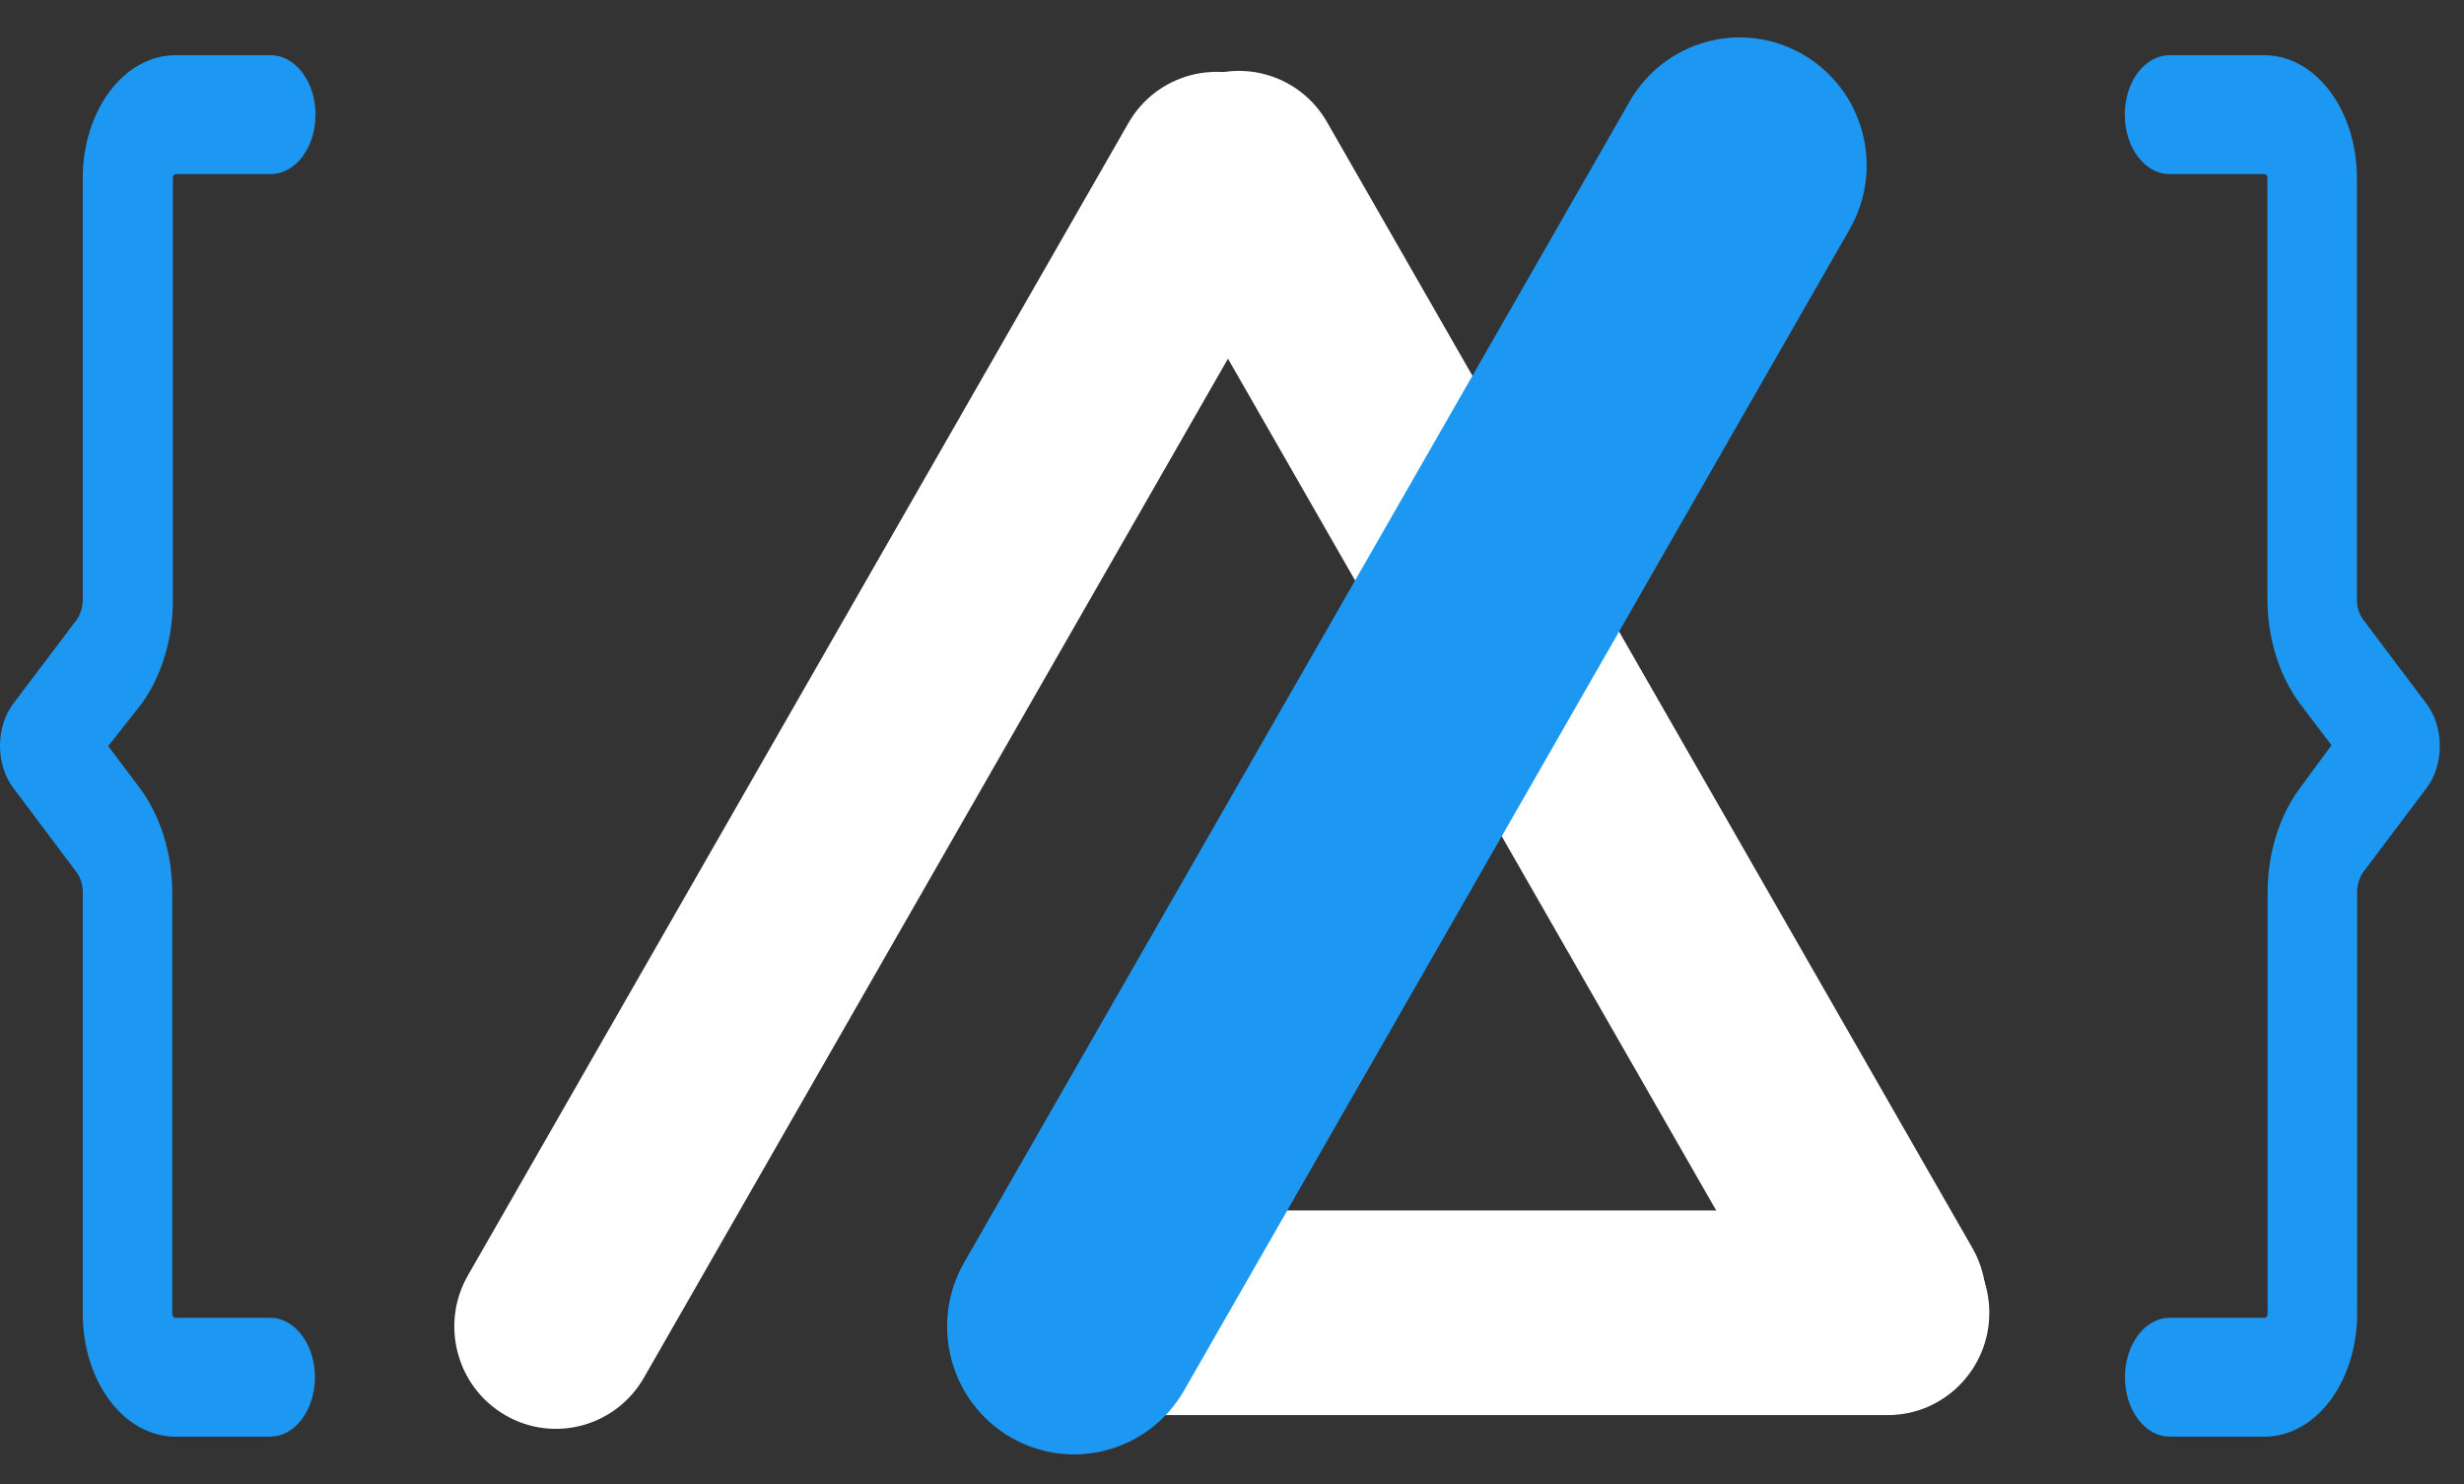
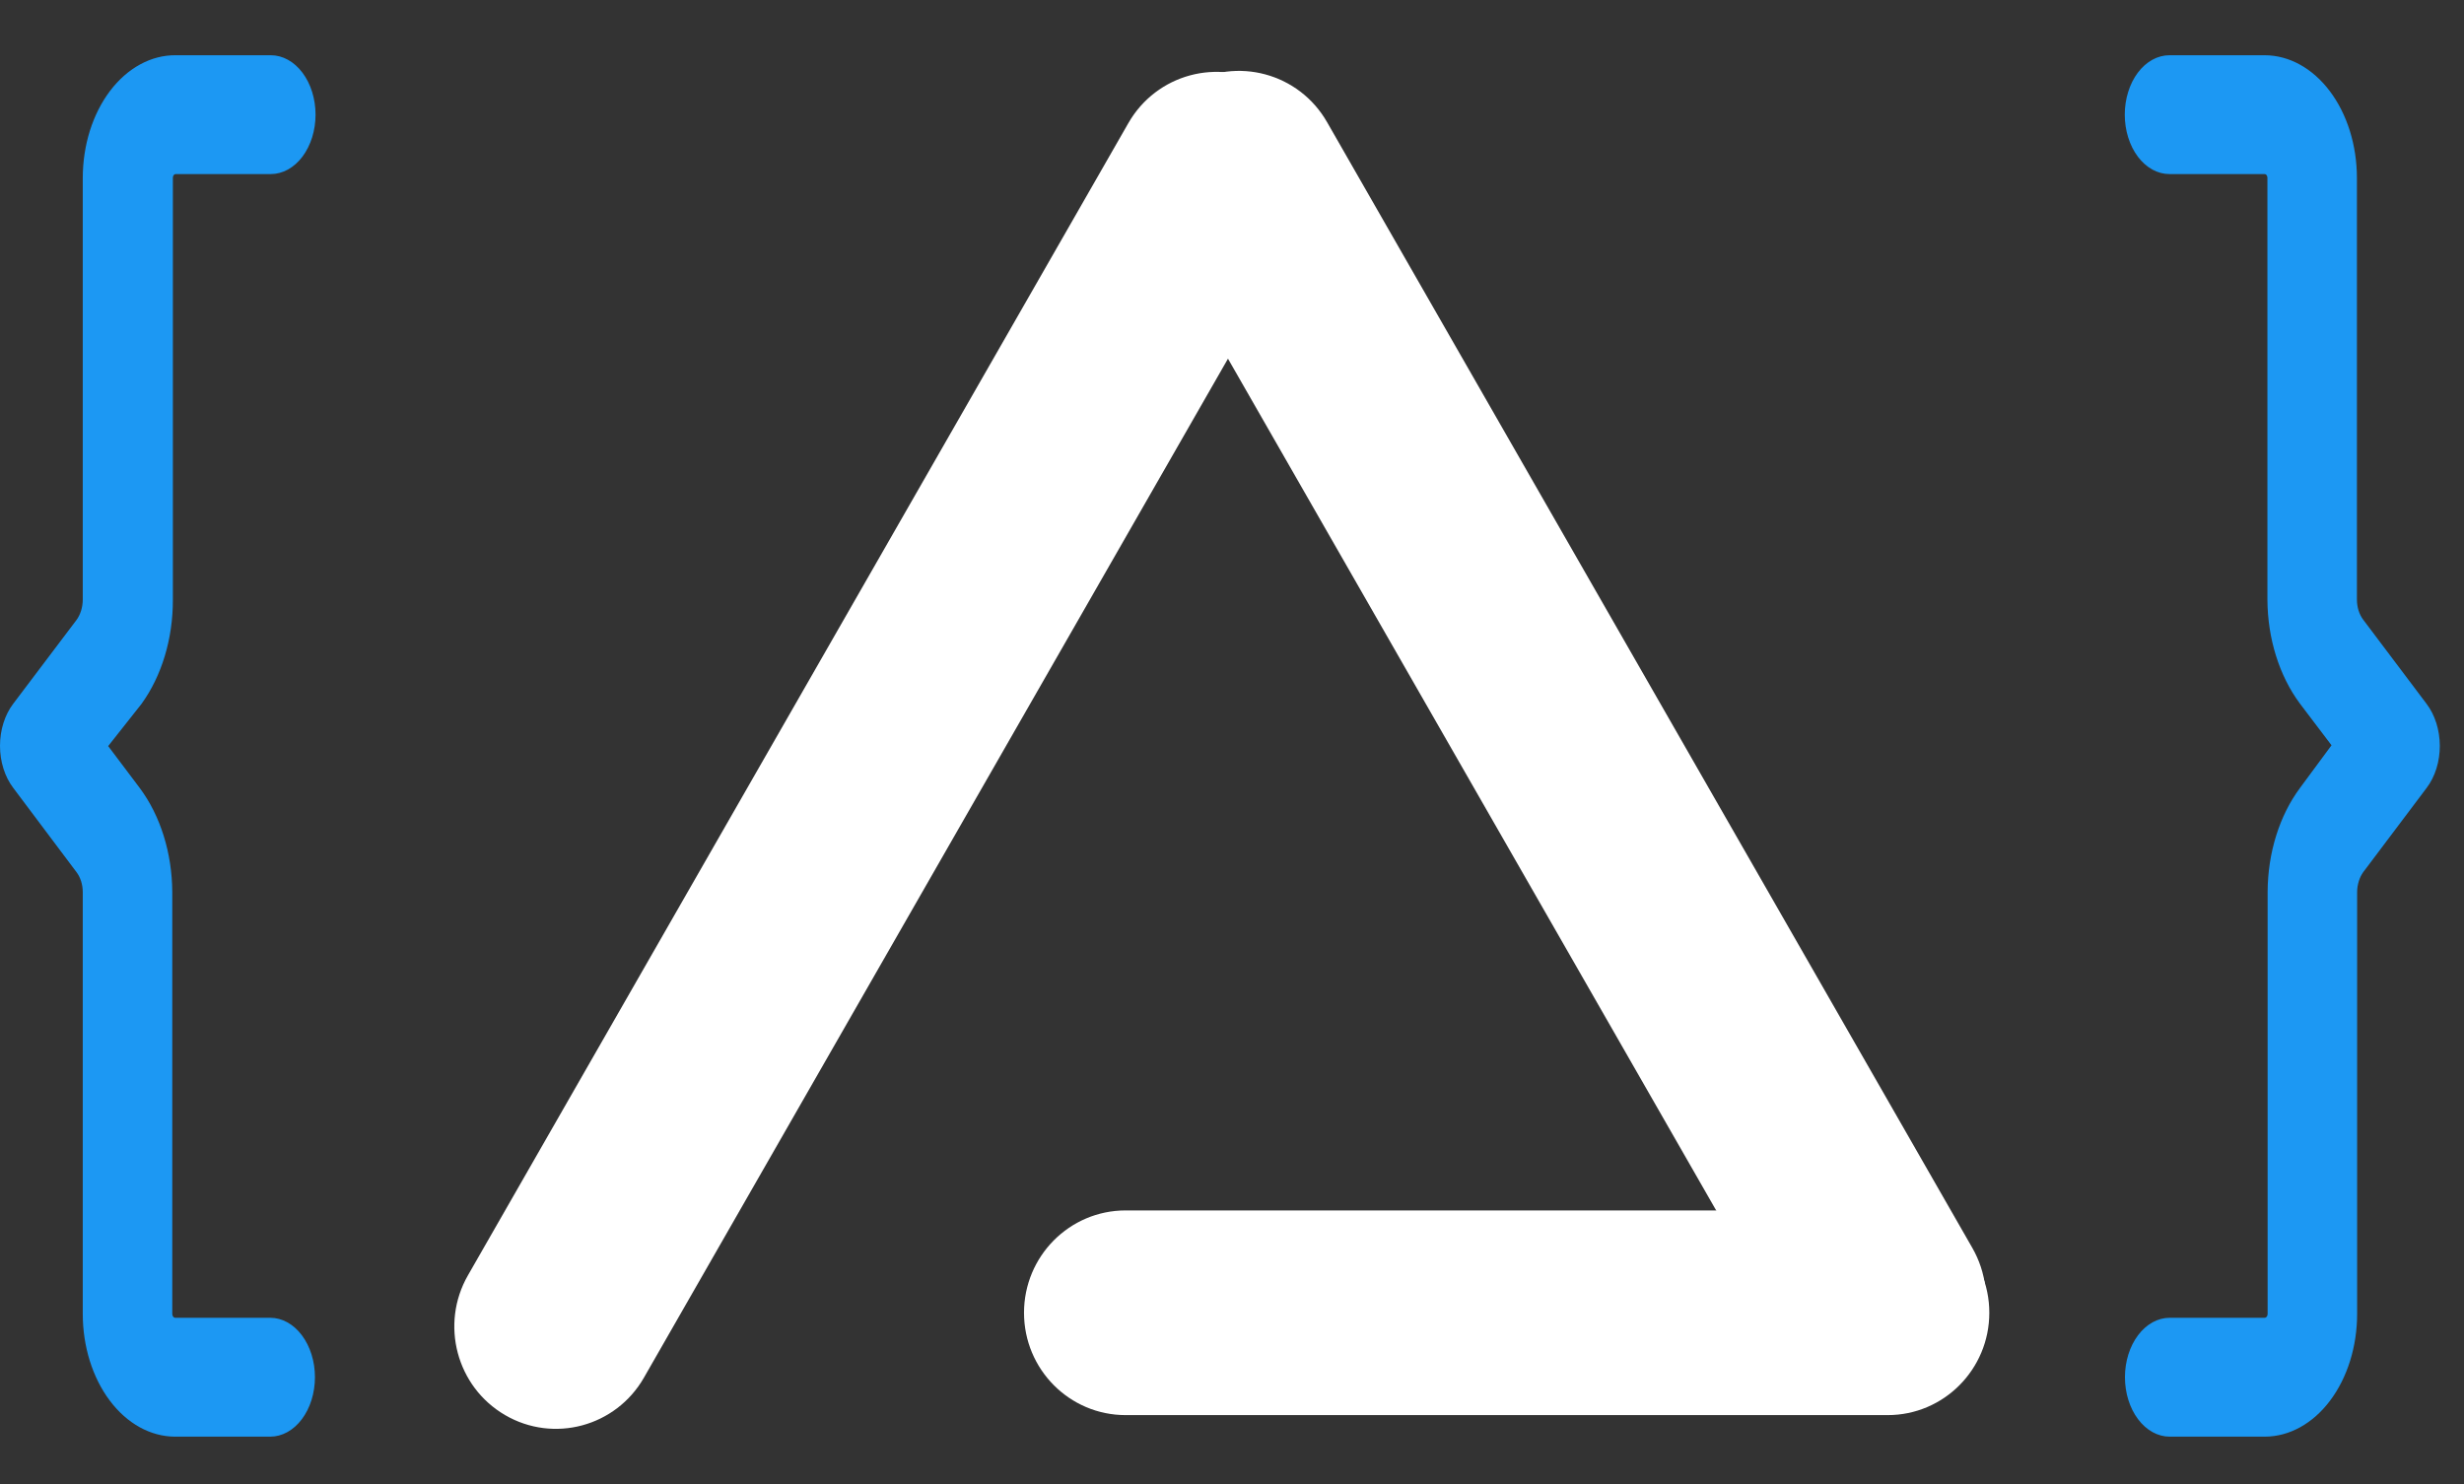
<svg xmlns="http://www.w3.org/2000/svg" width="83" height="50" viewBox="0 0 83 50" fill="none">
  <rect x="0" y="0" width="83" height="50" fill="#333333" stroke="none" />
  <path d="M5.823 20.205V5.988C5.823 5.955 5.833 5.924 5.85 5.901C5.867 5.878 5.891 5.865 5.915 5.865H9.121C9.521 5.865 9.904 5.654 10.187 5.279C10.47 4.903 10.629 4.394 10.629 3.863C10.629 3.332 10.47 2.823 10.187 2.447C9.904 2.072 9.521 1.861 9.121 1.861H5.915C5.506 1.858 5.1 1.963 4.721 2.17C4.342 2.376 3.998 2.679 3.707 3.063C3.417 3.446 3.186 3.902 3.028 4.404C2.871 4.906 2.789 5.444 2.788 5.988V20.205C2.786 20.46 2.711 20.704 2.578 20.887L0.445 23.711C0.304 23.897 0.192 24.117 0.116 24.36C0.039 24.604 0 24.864 0 25.128C0 25.391 0.039 25.652 0.116 25.895C0.192 26.138 0.304 26.359 0.445 26.544L2.578 29.386C2.711 29.562 2.786 29.801 2.788 30.051V44.268C2.788 45.363 3.115 46.414 3.698 47.189C4.28 47.965 5.071 48.401 5.895 48.404H9.101C9.501 48.404 9.885 48.193 10.167 47.817C10.45 47.442 10.609 46.932 10.609 46.401C10.609 45.87 10.45 45.361 10.167 44.986C9.885 44.61 9.501 44.399 9.101 44.399H5.895C5.87 44.397 5.847 44.382 5.83 44.358C5.813 44.333 5.803 44.301 5.803 44.268V30.051C5.796 28.74 5.404 27.485 4.71 26.553L3.644 25.137L4.763 23.72C5.448 22.777 5.828 21.515 5.823 20.205Z" fill="#1C98F3" />
  <path d="M66.439 42.046L44.701 4.113C43.755 2.464 41.662 1.899 40.025 2.851C38.388 3.803 37.827 5.912 38.772 7.561L60.51 45.494C61.455 47.143 63.549 47.708 65.186 46.756C66.823 45.804 67.384 43.695 66.439 42.046Z" fill="white" />
  <path d="M63.587 40.782H37.917C36.026 40.782 34.494 42.326 34.494 44.23C34.494 46.135 36.026 47.678 37.917 47.678H63.587C65.477 47.678 67.01 46.135 67.01 44.23C67.01 42.326 65.477 40.782 63.587 40.782Z" fill="white" />
  <path d="M38.01 4.146L15.763 42.968C14.818 44.617 15.378 46.726 17.015 47.678C18.652 48.631 20.746 48.066 21.691 46.416L43.938 7.594C44.883 5.945 44.322 3.836 42.685 2.884C41.048 1.932 38.955 2.497 38.01 4.146Z" fill="white" />
-   <path d="M54.896 3.417L32.477 42.538C31.296 44.599 31.997 47.234 34.043 48.425C36.089 49.614 38.705 48.908 39.886 46.847L62.305 7.726C63.486 5.665 62.785 3.029 60.739 1.839C58.693 0.649 56.077 1.355 54.896 3.417Z" fill="#1C98F3" />
  <path d="M81.737 23.711L79.604 20.878C79.47 20.699 79.394 20.458 79.393 20.205V5.988C79.391 4.894 79.064 3.846 78.481 3.072C77.899 2.299 77.11 1.863 76.286 1.861H73.08C72.882 1.861 72.686 1.913 72.503 2.013C72.32 2.114 72.154 2.261 72.014 2.447C71.874 2.633 71.763 2.854 71.688 3.097C71.612 3.34 71.573 3.6 71.573 3.863C71.573 4.126 71.612 4.386 71.688 4.629C71.763 4.872 71.874 5.093 72.014 5.279C72.154 5.465 72.32 5.612 72.503 5.713C72.686 5.814 72.882 5.865 73.08 5.865H76.286C76.311 5.865 76.334 5.878 76.351 5.901C76.368 5.924 76.378 5.955 76.378 5.988V20.205C76.385 21.516 76.778 22.77 77.471 23.703L78.537 25.11L77.478 26.544C76.784 27.477 76.392 28.731 76.385 30.042V44.268C76.385 44.301 76.375 44.333 76.358 44.358C76.341 44.382 76.318 44.397 76.293 44.399H73.087C72.687 44.399 72.304 44.61 72.021 44.986C71.738 45.361 71.579 45.87 71.579 46.401C71.579 46.932 71.738 47.442 72.021 47.817C72.304 48.193 72.687 48.404 73.087 48.404H76.293C77.117 48.401 77.908 47.965 78.49 47.189C79.073 46.414 79.4 45.363 79.4 44.268V30.051C79.403 29.799 79.479 29.558 79.611 29.377L81.743 26.544C81.884 26.358 81.995 26.137 82.071 25.894C82.147 25.65 82.186 25.39 82.185 25.126C82.184 24.863 82.144 24.602 82.067 24.359C81.99 24.116 81.878 23.896 81.737 23.711Z" fill="#1C98F3" />
</svg>